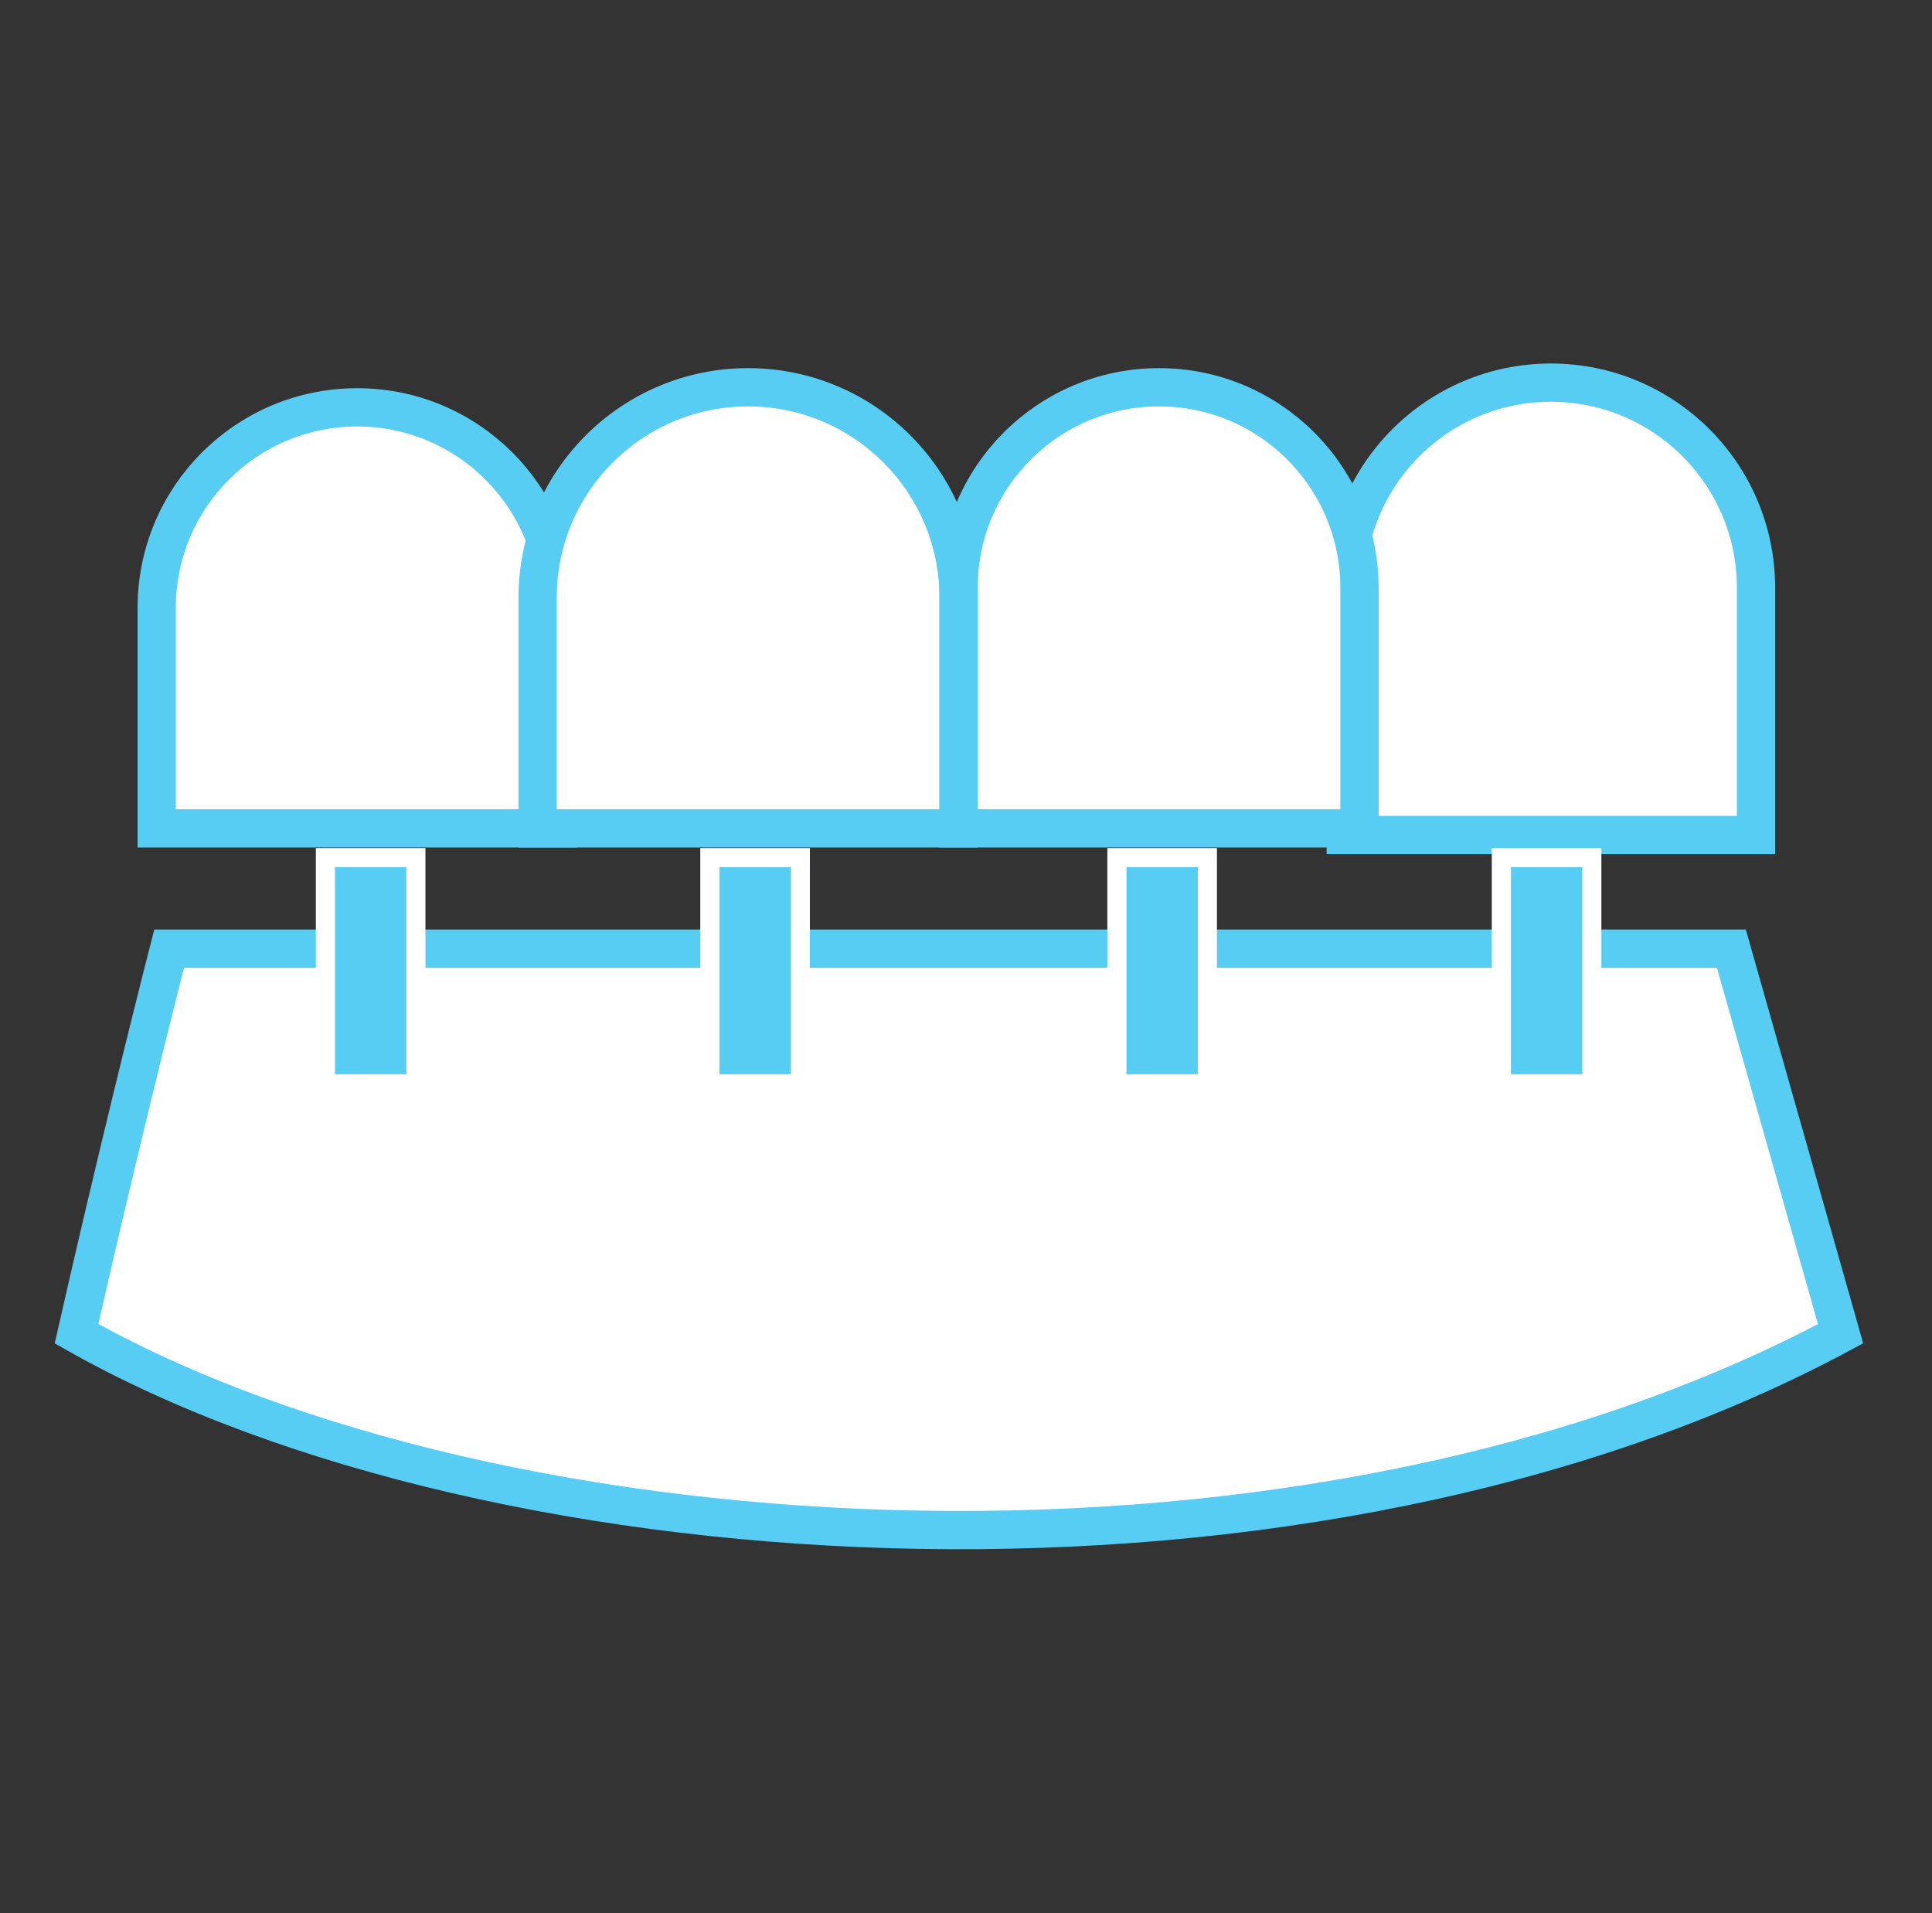
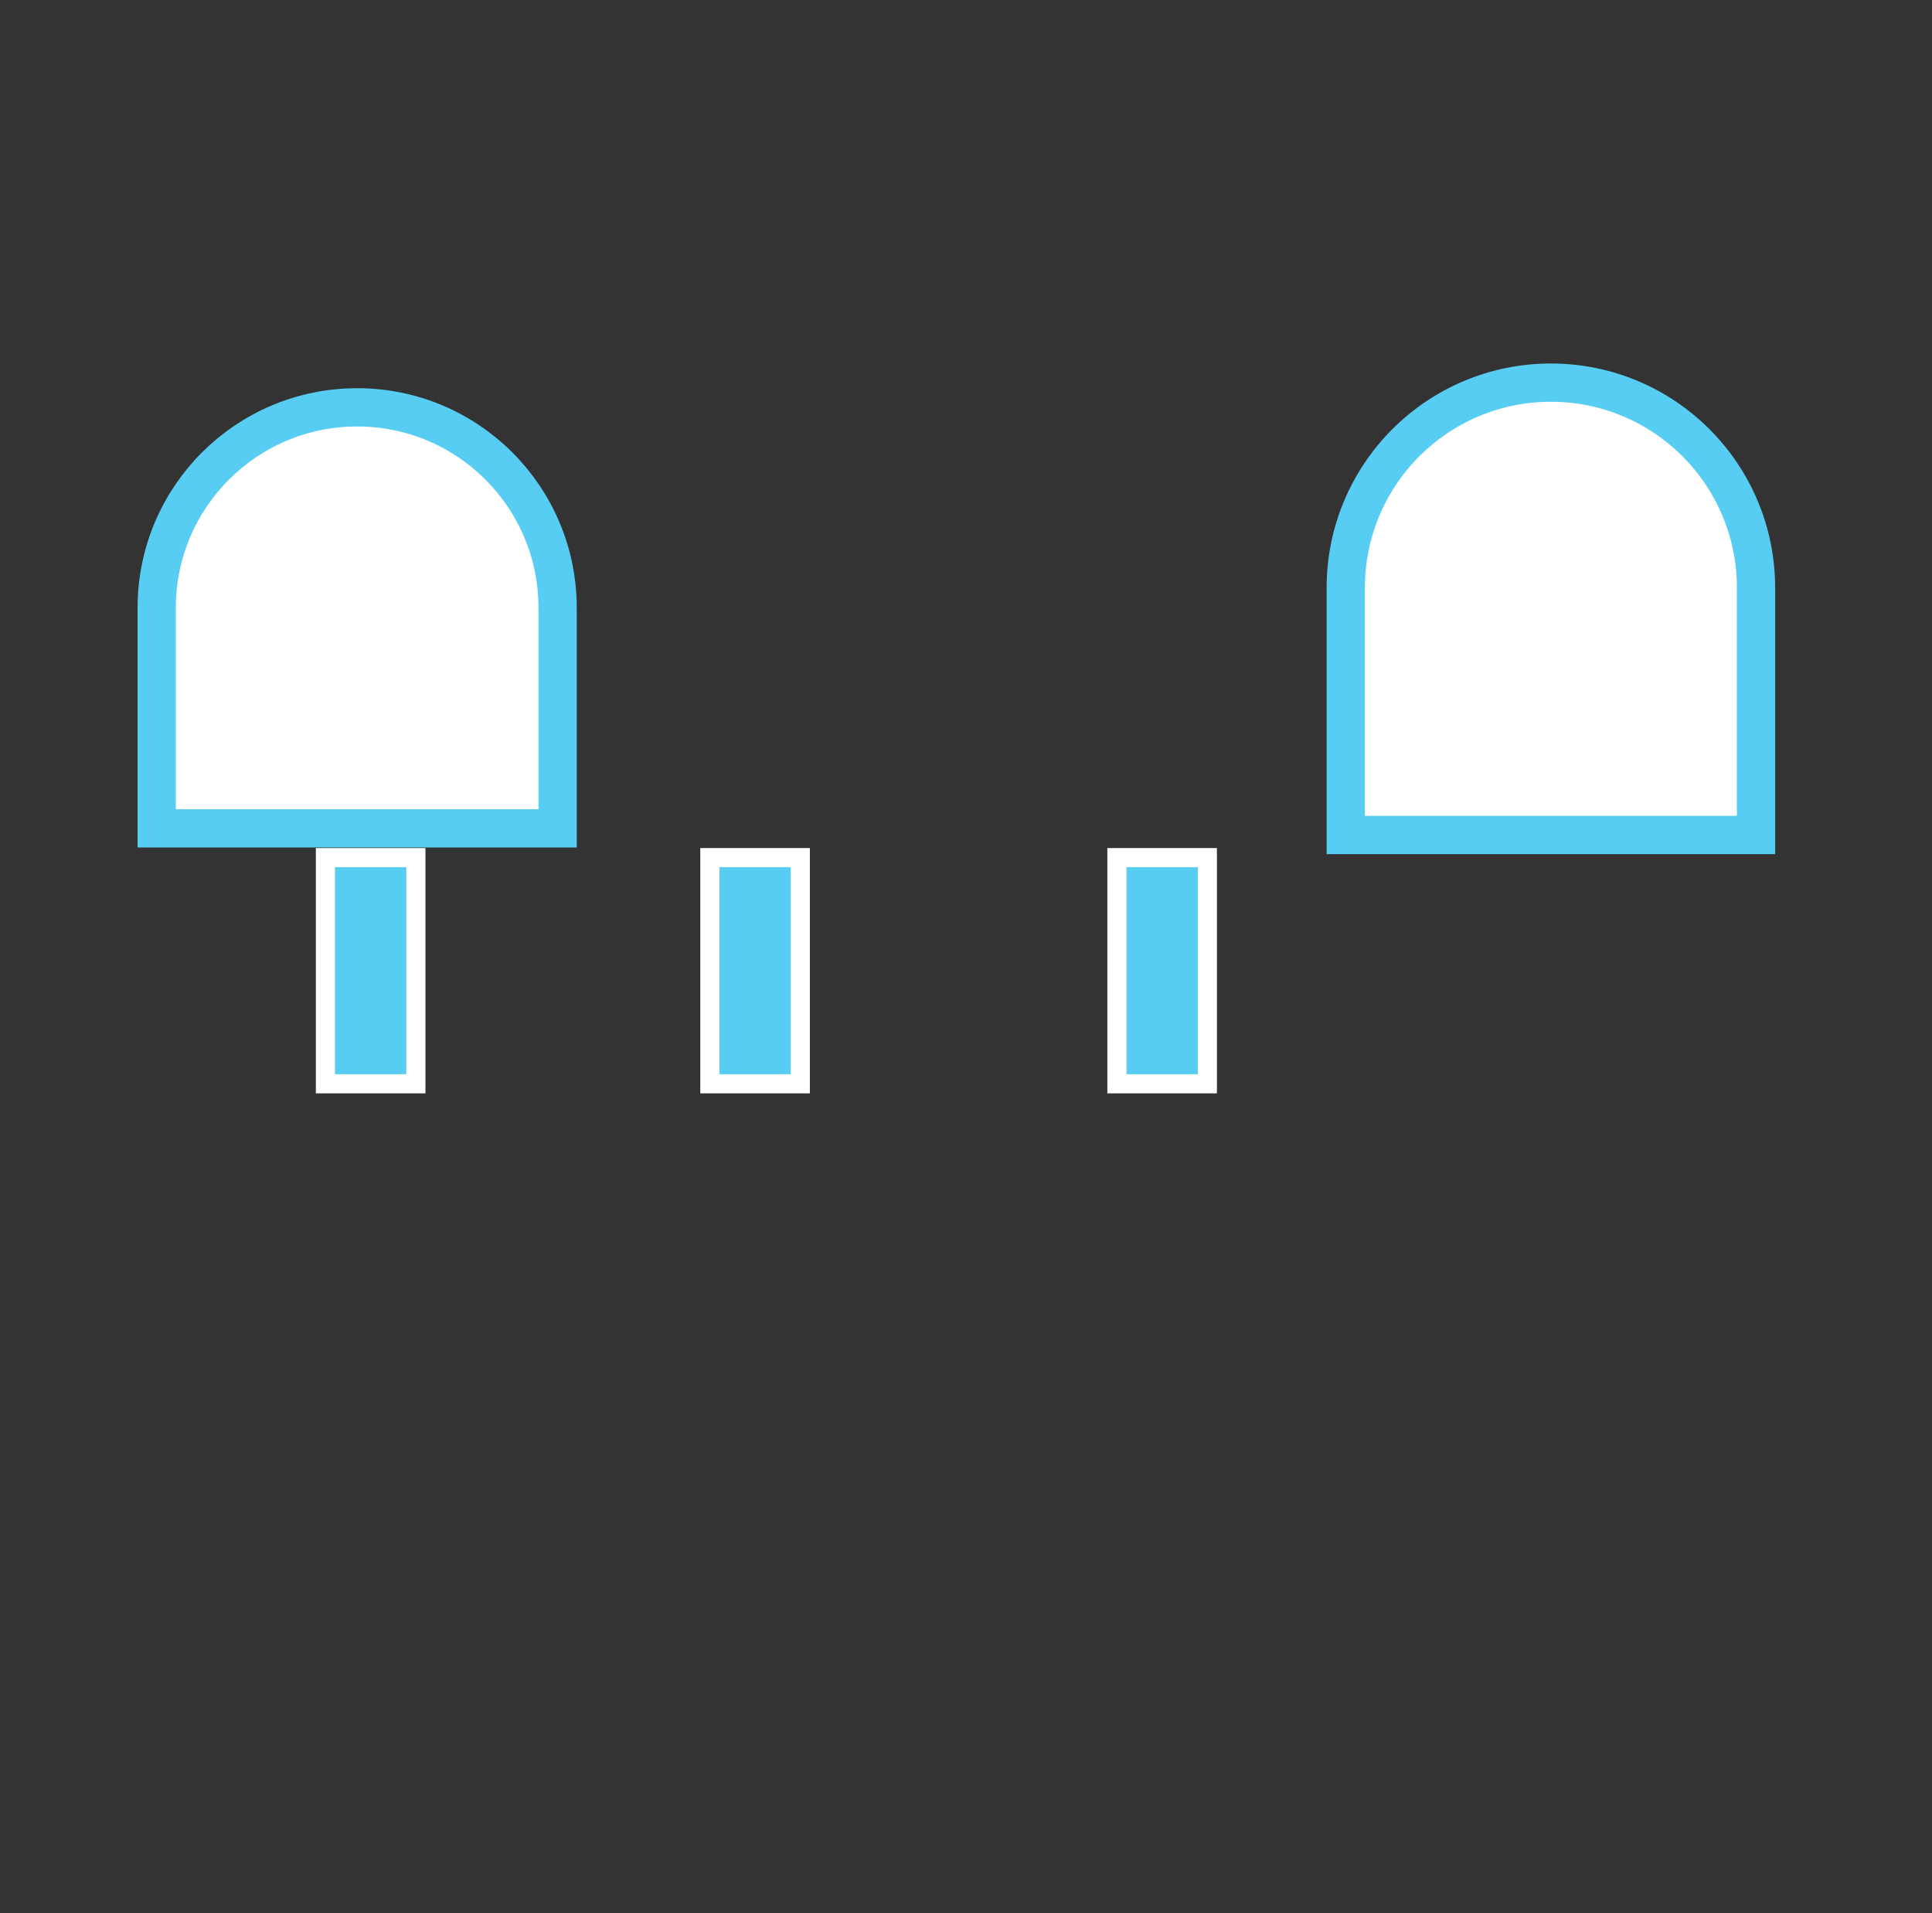
<svg xmlns="http://www.w3.org/2000/svg" width="101" height="100" viewBox="0 0 101 100" fill="none">
  <rect x="0" y="0" width="101" height="100" fill="#333333" stroke="none" />
  <mask id="mask0_869_144" style="mask-type:alpha" maskUnits="userSpaceOnUse" x="0" y="0" width="101" height="100">
    <rect width="101" height="100" fill="#D9D9D9" />
  </mask>
  <g mask="url(#mask0_869_144)">
    <path d="M29.151 31.77C29.151 25.982 24.459 21.291 18.672 21.291C12.884 21.291 8.192 25.982 8.192 31.77V43.298H29.151V31.77Z" fill="white" stroke="#57CDF3" stroke-width="2" />
-     <path d="M50.111 31.246C50.111 25.169 45.184 20.242 39.107 20.242C33.03 20.242 28.104 25.169 28.104 31.246V43.297H50.111V31.246Z" fill="white" stroke="#57CDF3" stroke-width="2" />
-     <path d="M70.353 30.723C70.353 24.801 75.154 20 81.076 20C86.999 20 91.8 24.801 91.8 30.723V43.645H70.353V30.723Z" fill="white" stroke="#57CDF3" stroke-width="2" />
-     <path d="M50.111 30.722C50.111 24.934 54.803 20.242 60.59 20.242C66.378 20.242 71.07 24.934 71.07 30.722V43.297H50.111V30.722Z" fill="white" stroke="#57CDF3" stroke-width="2" />
-     <path d="M4 69.712C26.143 82.226 68.666 84.521 96.221 69.712L90.511 49.585H8.841C8.055 52.644 5.986 60.952 4 69.712Z" fill="white" stroke="#57CDF3" stroke-width="2" />
+     <path d="M70.353 30.723C70.353 24.801 75.154 20 81.076 20C86.999 20 91.8 24.801 91.8 30.723V43.645H70.353Z" fill="white" stroke="#57CDF3" stroke-width="2" />
    <rect x="17.012" y="44.827" width="4.729" height="11.822" fill="#57CDF3" stroke="white" />
    <rect x="37.109" y="44.827" width="4.729" height="11.822" fill="#57CDF3" stroke="white" />
    <rect x="58.389" y="44.827" width="4.729" height="11.822" fill="#57CDF3" stroke="white" />
-     <rect x="78.487" y="44.827" width="4.729" height="11.822" fill="#57CDF3" stroke="white" />
  </g>
</svg>